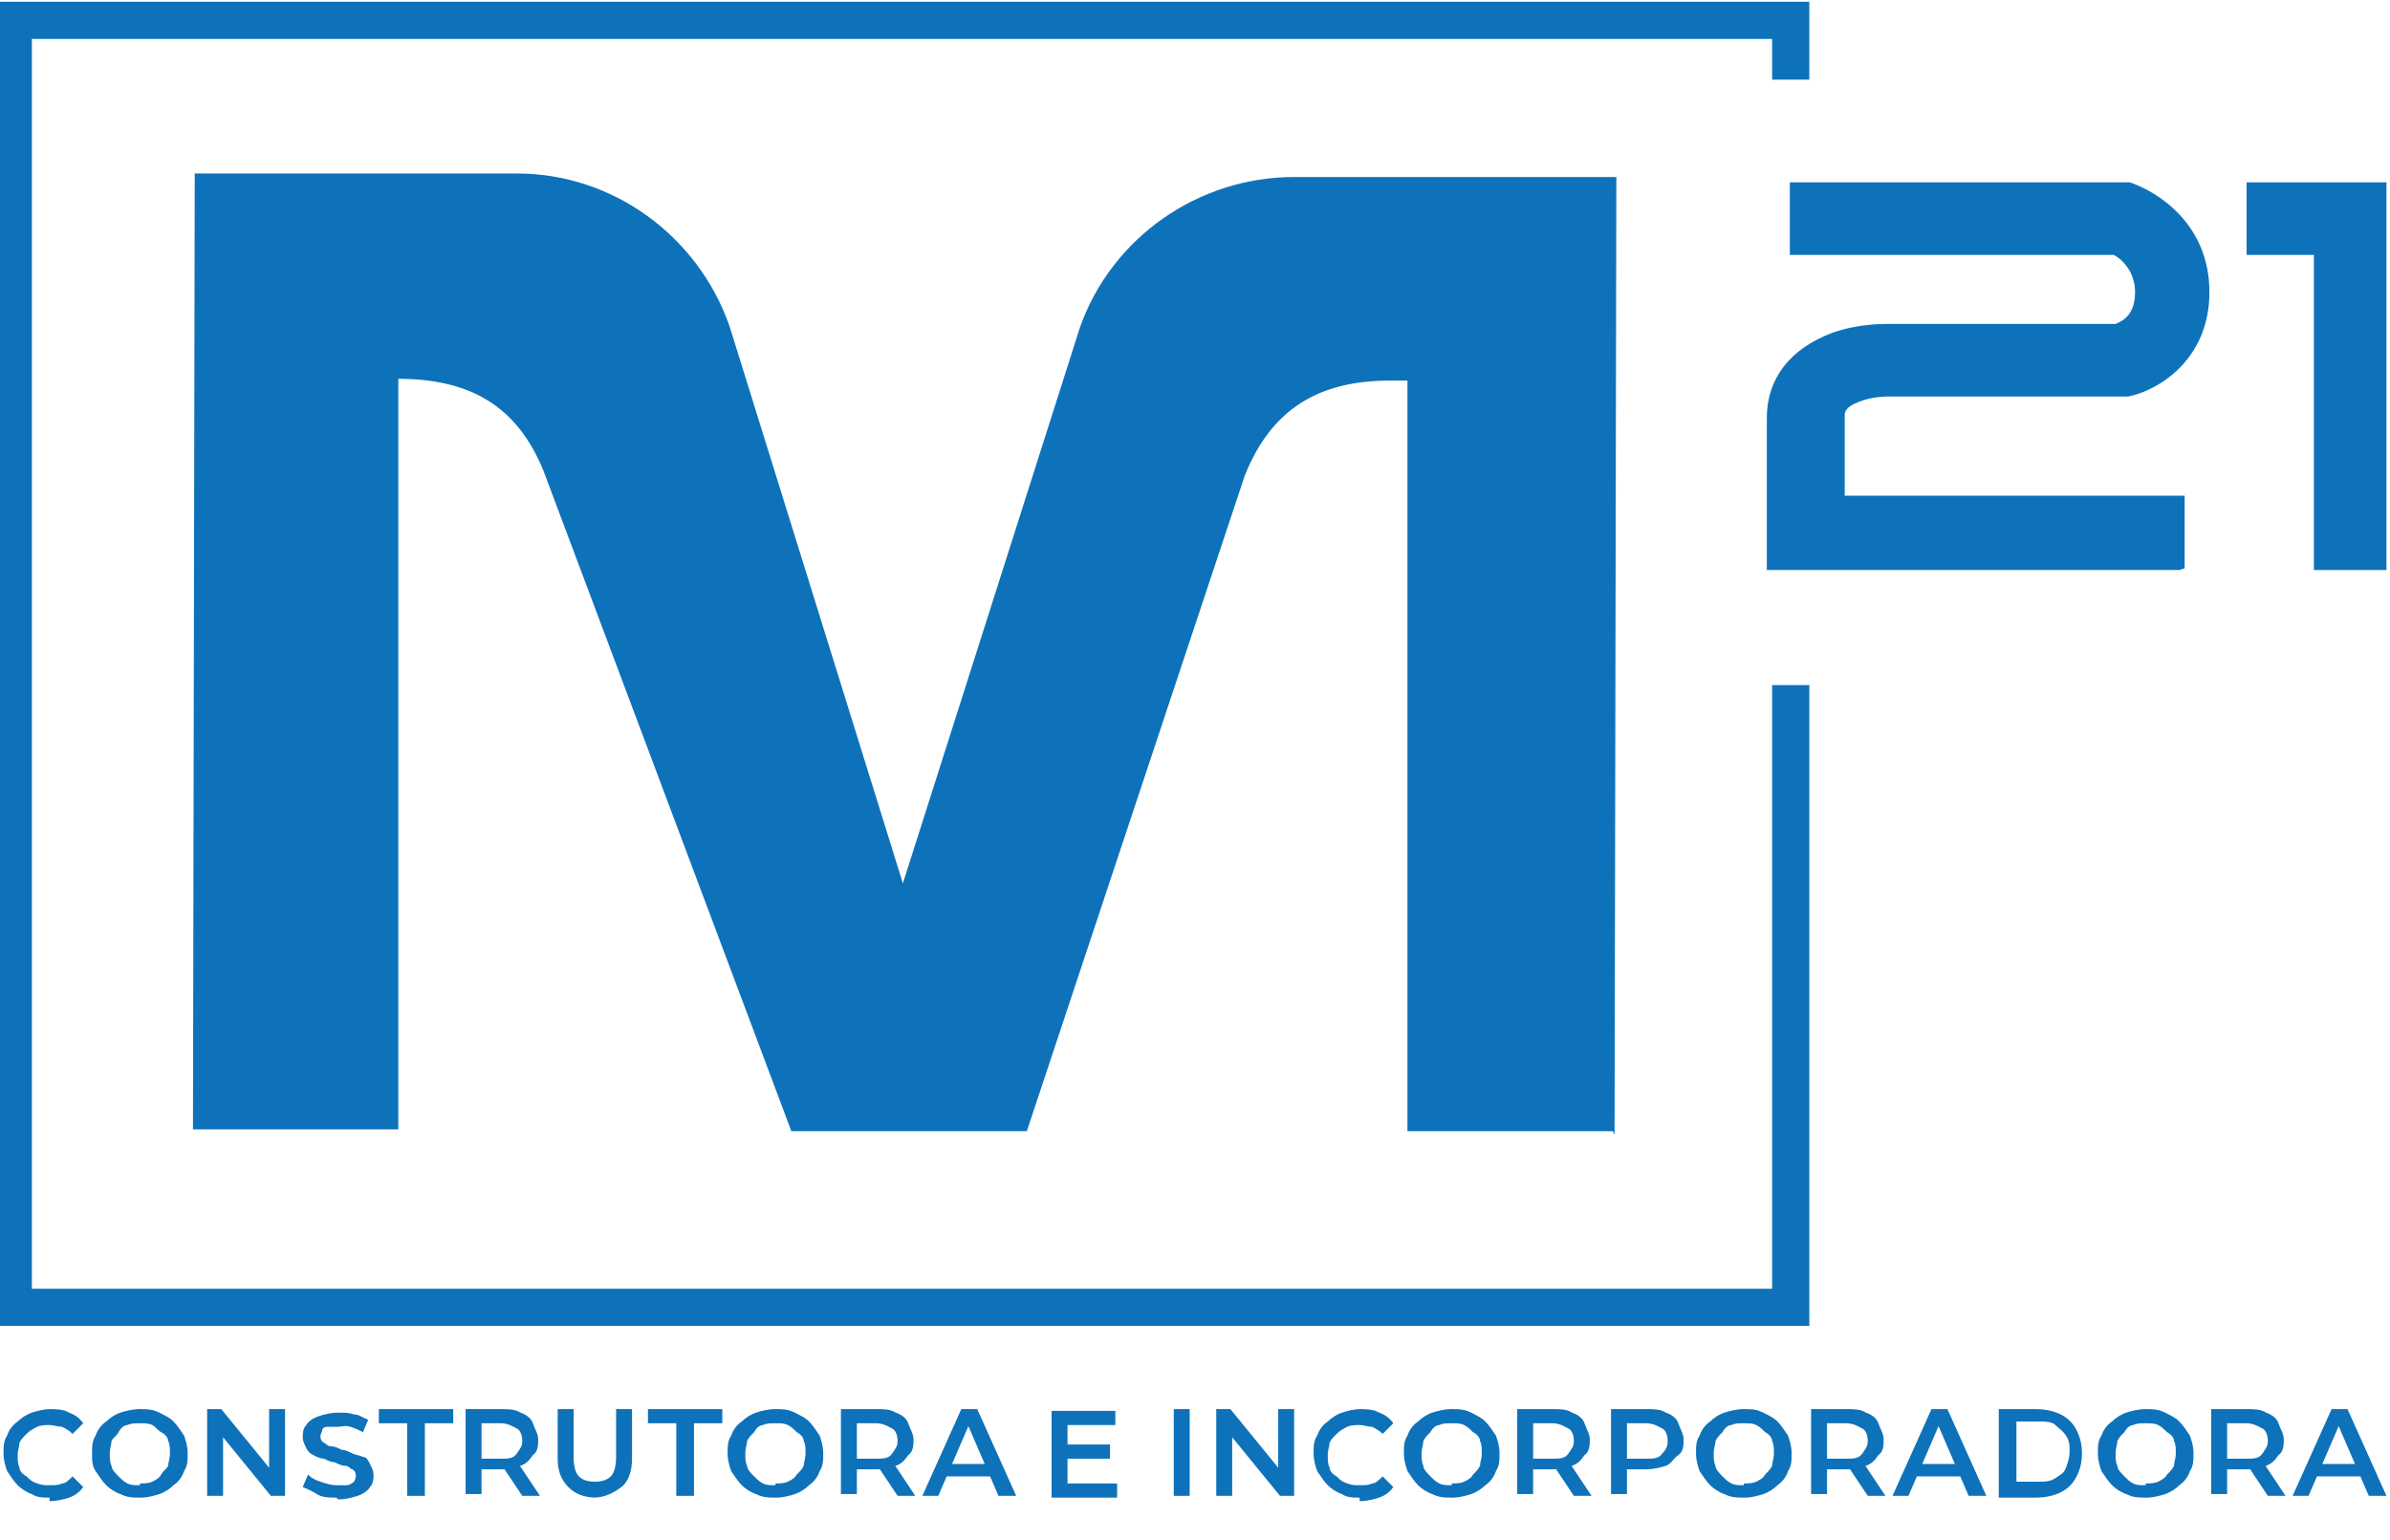
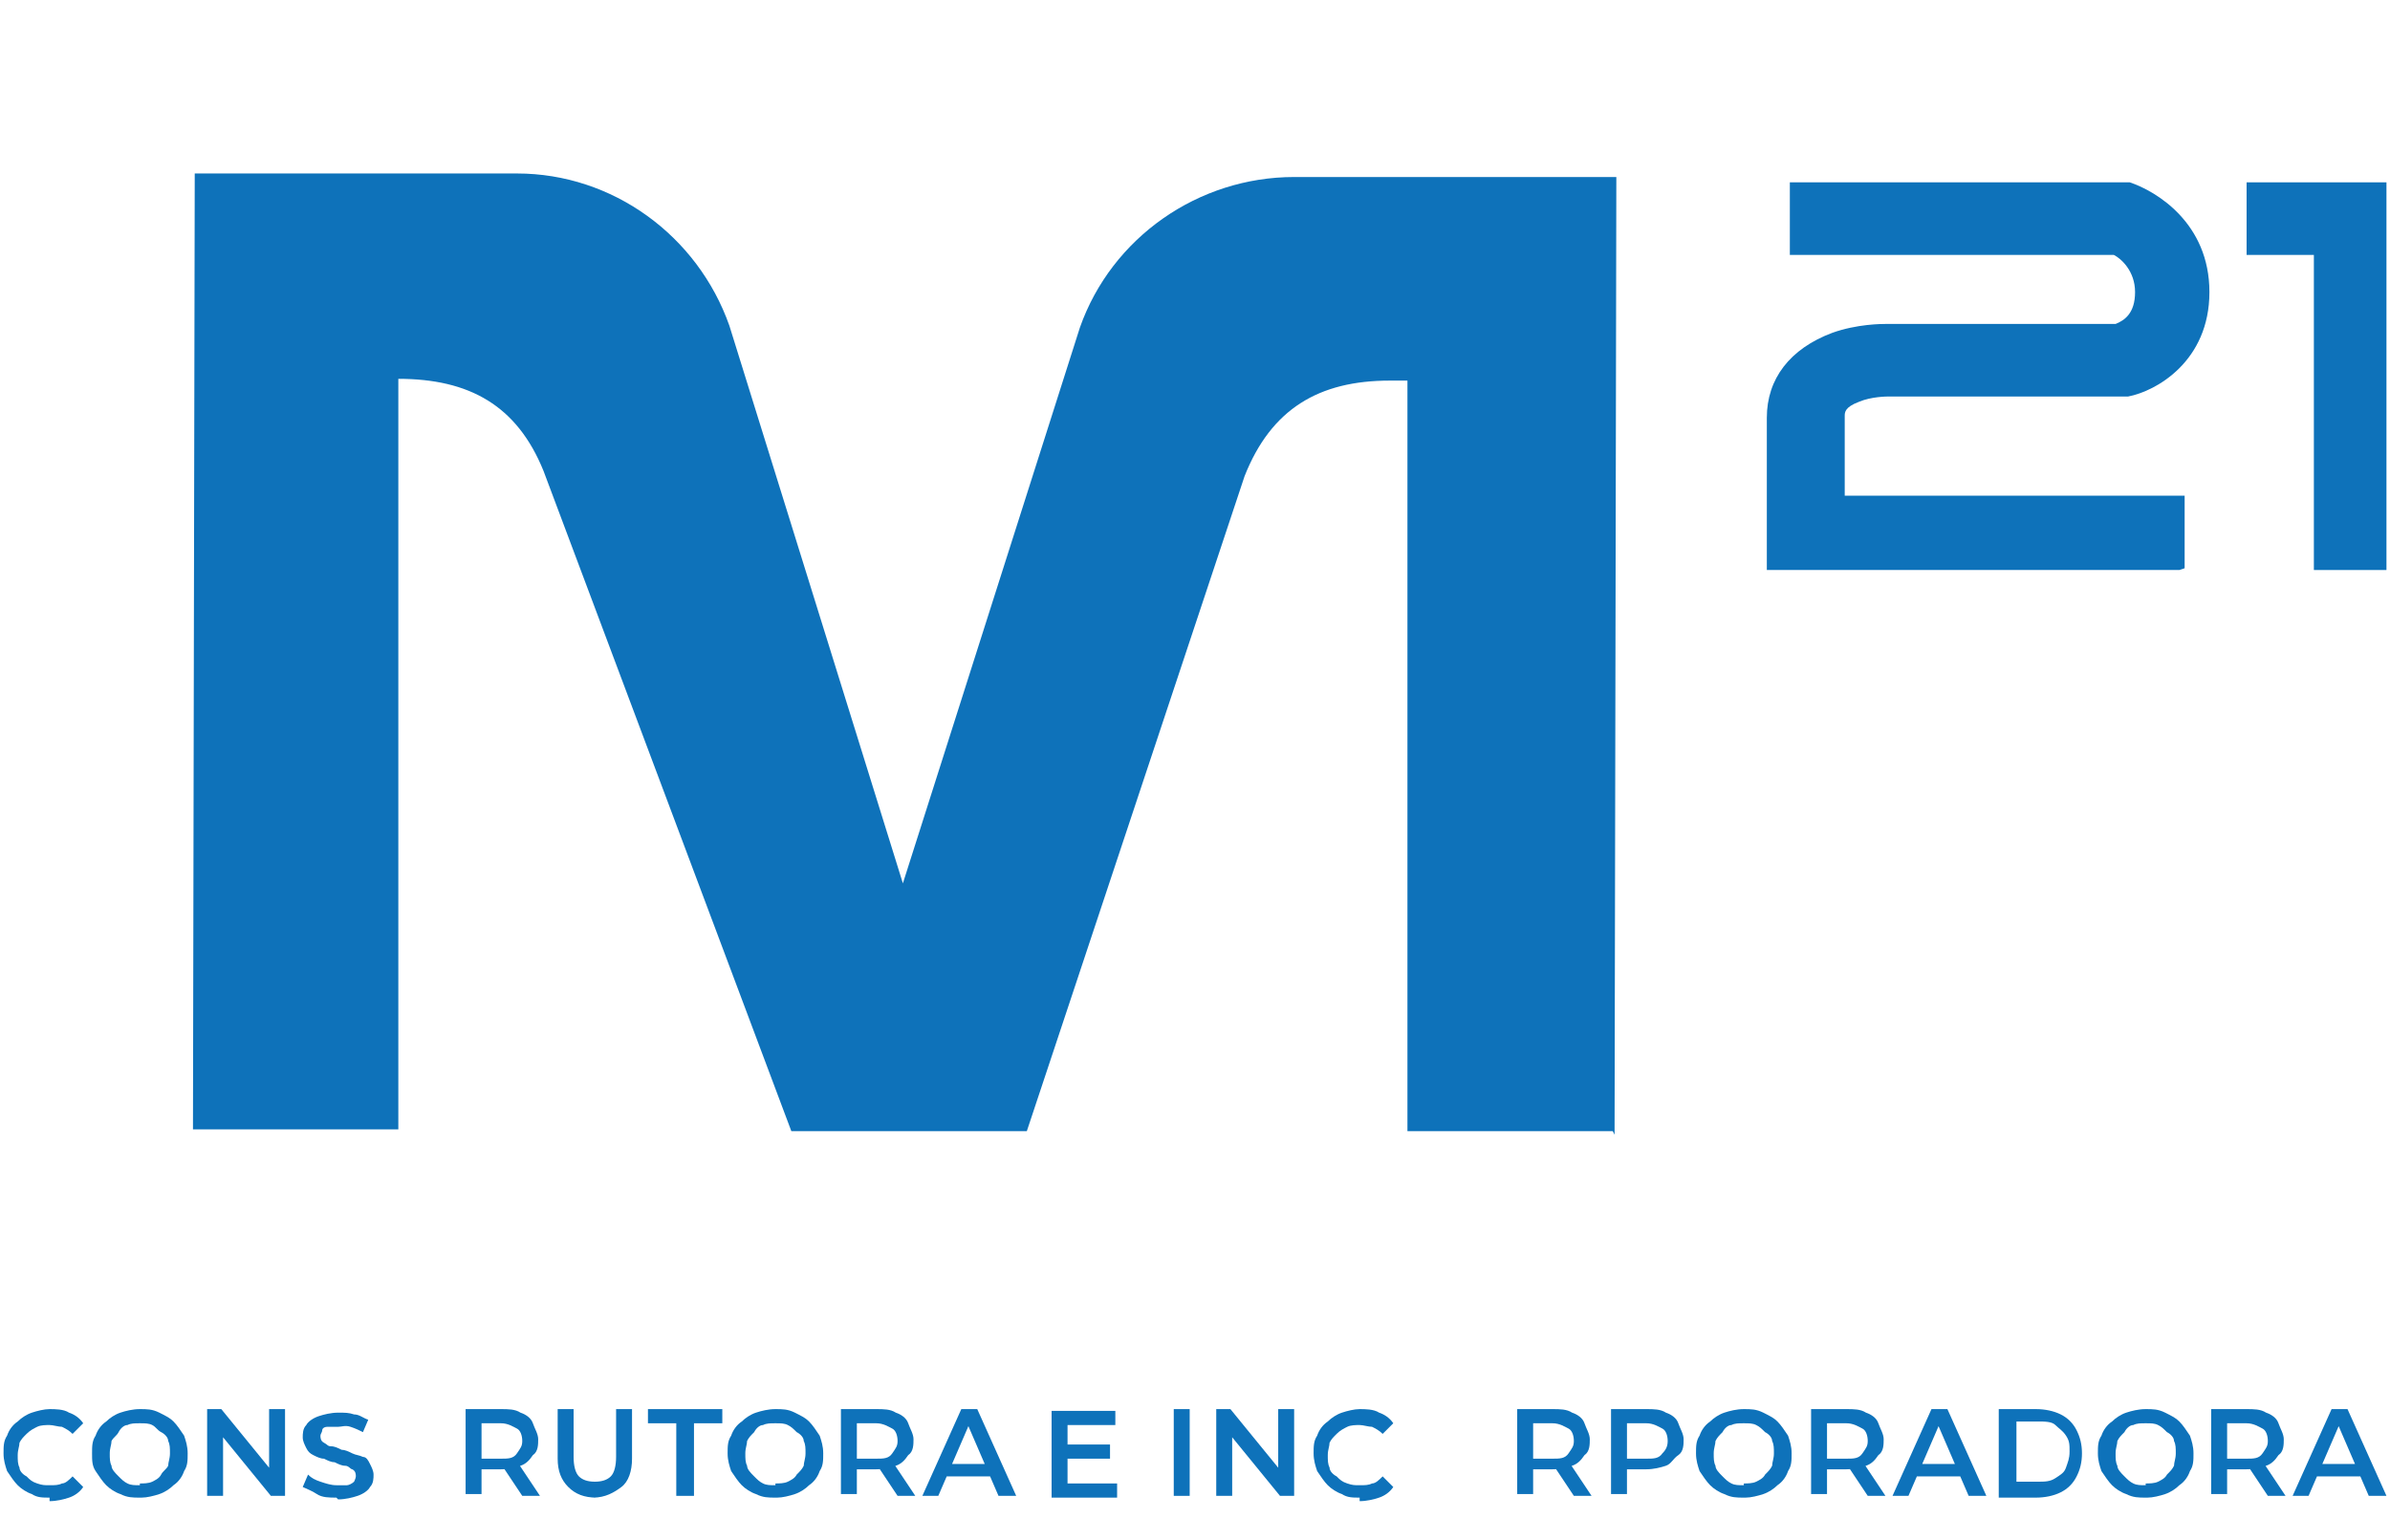
<svg xmlns="http://www.w3.org/2000/svg" id="Camada_1" viewBox="0 0 135 87">
  <defs>
    <style> .st0 { fill: #0e72ba; } </style>
  </defs>
  <g>
    <path class="st0" d="M91.1,63.9h-11.6s0-42.4,0-42.4h-1c-4,0-6.7,1.6-8.2,5.4l-12.3,37h-13.3s-14-37.3-14-37.3c-1.5-3.7-4.2-5.2-8.2-5.2h0s0,42.4,0,42.4h-11.6s.1-54,.1-54h18.2c5.4,0,10.2,3.5,12,8.6l9.8,31.5,10-31.4c1.8-5.1,6.7-8.5,12.1-8.5h18.2s-.1,54.1-.1,54.1Z" />
    <path class="st0" d="M123.1,32.2h-23.3v-8.6c0-2.2,1.3-3.9,3.7-4.8,1.4-.5,2.8-.5,3-.5h13c.5-.2,1.1-.6,1.1-1.8s-.8-1.9-1.2-2.1h-18.3v-4.1h19.2c1.5.5,4.5,2.3,4.5,6.2s-3,5.6-4.6,5.9h-.2s-13.4,0-13.4,0c0,0-.9,0-1.6.3-.8.3-.8.6-.8.8v4.5h19.2v4.1Z" />
    <polygon class="st0" points="134.8 32.2 130.7 32.2 130.7 14.4 126.9 14.4 126.9 10.3 134.8 10.3 134.8 32.2" />
-     <polygon class="st0" points="102.2 74.9 -.3 74.9 -.3 .1 102.2 .1 102.2 4.5 100.1 4.5 100.1 2.2 1.8 2.2 1.8 72.8 100.1 72.8 100.1 38.7 102.2 38.7 102.2 74.9" />
  </g>
  <g>
    <path class="st0" d="M2.8,84.6c-.4,0-.7,0-1-.2-.3-.1-.6-.3-.8-.5-.2-.2-.4-.5-.6-.8-.1-.3-.2-.6-.2-1s0-.7.2-1c.1-.3.3-.6.6-.8.2-.2.5-.4.8-.5.3-.1.7-.2,1-.2s.8,0,1.1.2c.3.1.6.3.8.6l-.6.6c-.2-.2-.4-.3-.6-.4-.2,0-.5-.1-.7-.1s-.5,0-.7.1-.4.2-.6.4c-.2.2-.3.3-.4.5,0,.2-.1.4-.1.7s0,.5.1.7c0,.2.2.4.4.5.2.2.3.3.6.4s.4.1.7.1.5,0,.7-.1c.2,0,.4-.2.6-.4l.6.6c-.2.3-.5.5-.8.6-.3.1-.7.2-1.1.2Z" />
    <path class="st0" d="M7.9,84.6c-.4,0-.7,0-1.1-.2-.3-.1-.6-.3-.8-.5-.2-.2-.4-.5-.6-.8s-.2-.6-.2-1,0-.7.2-1c.1-.3.3-.6.6-.8.2-.2.5-.4.8-.5.3-.1.7-.2,1.1-.2s.7,0,1.1.2.6.3.8.5c.2.2.4.5.6.8.1.3.2.6.2,1s0,.7-.2,1c-.1.3-.3.6-.6.8-.2.2-.5.4-.8.5s-.7.2-1,.2ZM7.9,83.8c.2,0,.5,0,.7-.1s.4-.2.5-.4.3-.3.4-.5c0-.2.1-.4.1-.7s0-.5-.1-.7c0-.2-.2-.4-.4-.5s-.3-.3-.5-.4-.4-.1-.7-.1-.5,0-.7.1c-.2,0-.4.2-.5.4s-.3.3-.4.5c0,.2-.1.4-.1.7s0,.5.1.7c0,.2.2.4.4.6.2.2.3.3.5.4s.4.1.7.1Z" />
    <path class="st0" d="M11.7,84.5v-4.9h.8l3.1,3.8h-.4v-3.8h.9v4.9h-.8l-3.1-3.8h.4v3.8h-.9Z" />
    <path class="st0" d="M19,84.6c-.4,0-.8,0-1.1-.2s-.6-.3-.8-.4l.3-.7c.2.2.4.3.7.4.3.1.6.2.9.2s.5,0,.6,0,.3-.1.4-.2c0,0,.1-.2.1-.3s0-.3-.2-.4c-.1,0-.2-.2-.4-.2s-.4-.1-.6-.2c-.2,0-.4-.1-.6-.2-.2,0-.4-.1-.6-.2-.2-.1-.3-.2-.4-.4-.1-.2-.2-.4-.2-.6s0-.5.2-.7c.1-.2.4-.4.7-.5.3-.1.7-.2,1.1-.2s.6,0,.9.1c.3,0,.5.2.8.3l-.3.7c-.2-.1-.4-.2-.7-.3s-.5,0-.7,0-.5,0-.6,0c-.2,0-.3.1-.3.2s-.1.2-.1.3,0,.3.2.4.2.2.4.2c.2,0,.4.1.6.2.2,0,.4.1.6.2s.4.1.6.2c.2,0,.3.2.4.4.1.2.2.4.2.6s0,.5-.2.7c-.1.2-.4.4-.7.5-.3.1-.7.2-1.1.2Z" />
-     <path class="st0" d="M23,84.5v-4.1h-1.6v-.8h4.2v.8h-1.6v4.1h-.9Z" />
    <path class="st0" d="M26.3,84.5v-4.9h2c.4,0,.8,0,1.1.2.3.1.6.3.7.6s.3.6.3.9,0,.7-.3.9c-.2.3-.4.5-.7.6-.3.1-.7.2-1.1.2h-1.5l.4-.4v1.8h-.9ZM27.2,82.8l-.4-.4h1.5c.4,0,.7,0,.9-.3s.3-.4.3-.7-.1-.6-.3-.7-.5-.3-.9-.3h-1.5l.4-.4v2.8ZM29.5,84.5l-1.2-1.8h1l1.2,1.8h-1Z" />
    <path class="st0" d="M33.7,84.6c-.7,0-1.2-.2-1.6-.6-.4-.4-.6-.9-.6-1.6v-2.8h.9v2.7c0,.5.1.9.3,1.1.2.2.5.3.9.3s.7-.1.9-.3c.2-.2.3-.6.3-1.1v-2.7h.9v2.8c0,.7-.2,1.3-.6,1.6s-.9.6-1.6.6Z" />
    <path class="st0" d="M38.2,84.5v-4.1h-1.6v-.8h4.2v.8h-1.6v4.1h-.9Z" />
    <path class="st0" d="M43.8,84.6c-.4,0-.7,0-1.1-.2-.3-.1-.6-.3-.8-.5-.2-.2-.4-.5-.6-.8-.1-.3-.2-.6-.2-1s0-.7.2-1c.1-.3.3-.6.6-.8.2-.2.5-.4.8-.5.3-.1.7-.2,1.1-.2s.7,0,1.1.2.6.3.8.5c.2.2.4.5.6.8.1.3.2.6.2,1s0,.7-.2,1c-.1.3-.3.6-.6.8-.2.2-.5.4-.8.5s-.7.2-1,.2ZM43.8,83.8c.2,0,.5,0,.7-.1s.4-.2.5-.4c.2-.2.3-.3.4-.5,0-.2.1-.4.1-.7s0-.5-.1-.7c0-.2-.2-.4-.4-.5-.2-.2-.3-.3-.5-.4s-.4-.1-.7-.1-.5,0-.7.1c-.2,0-.4.2-.5.4-.2.2-.3.3-.4.5,0,.2-.1.4-.1.7s0,.5.1.7c0,.2.2.4.4.6.2.2.3.3.5.4s.4.1.7.1Z" />
    <path class="st0" d="M47.5,84.5v-4.9h2c.4,0,.8,0,1.1.2.3.1.6.3.7.6s.3.6.3.9,0,.7-.3.9c-.2.3-.4.5-.7.6-.3.1-.7.2-1.1.2h-1.5l.4-.4v1.8h-.9ZM48.4,82.8l-.4-.4h1.5c.4,0,.7,0,.9-.3s.3-.4.3-.7-.1-.6-.3-.7-.5-.3-.9-.3h-1.5l.4-.4v2.8ZM50.7,84.5l-1.2-1.8h1l1.2,1.8h-1Z" />
    <path class="st0" d="M52.1,84.5l2.2-4.9h.9l2.2,4.9h-1l-1.9-4.4h.4l-1.9,4.4h-.9ZM53.1,83.4l.2-.7h2.7l.2.7h-3.1Z" />
    <path class="st0" d="M60.3,83.8h2.8v.8h-3.7v-4.9h3.6v.8h-2.7v3.4ZM60.3,81.6h2.4v.8h-2.4v-.8Z" />
    <path class="st0" d="M66.3,84.5v-4.9h.9v4.9h-.9Z" />
    <path class="st0" d="M68.7,84.5v-4.9h.8l3.1,3.8h-.4v-3.8h.9v4.9h-.8l-3.1-3.8h.4v3.8h-.9Z" />
    <path class="st0" d="M76.8,84.6c-.4,0-.7,0-1-.2-.3-.1-.6-.3-.8-.5-.2-.2-.4-.5-.6-.8-.1-.3-.2-.6-.2-1s0-.7.2-1c.1-.3.3-.6.6-.8.2-.2.5-.4.8-.5.3-.1.7-.2,1-.2s.8,0,1.1.2c.3.1.6.3.8.6l-.6.6c-.2-.2-.4-.3-.6-.4-.2,0-.5-.1-.7-.1s-.5,0-.7.1-.4.2-.6.4c-.2.2-.3.3-.4.5,0,.2-.1.4-.1.7s0,.5.1.7c0,.2.2.4.4.5.2.2.3.3.6.4s.4.1.7.1.5,0,.7-.1c.2,0,.4-.2.6-.4l.6.6c-.2.3-.5.5-.8.6-.3.1-.7.2-1.1.2Z" />
-     <path class="st0" d="M82,84.6c-.4,0-.7,0-1.1-.2-.3-.1-.6-.3-.8-.5-.2-.2-.4-.5-.6-.8-.1-.3-.2-.6-.2-1s0-.7.2-1c.1-.3.3-.6.6-.8.2-.2.5-.4.8-.5.3-.1.7-.2,1.1-.2s.7,0,1.1.2.6.3.8.5c.2.2.4.5.6.8.1.3.2.6.2,1s0,.7-.2,1c-.1.3-.3.6-.6.8-.2.2-.5.4-.8.5s-.7.2-1,.2ZM82,83.8c.2,0,.5,0,.7-.1s.4-.2.5-.4c.2-.2.3-.3.4-.5,0-.2.1-.4.1-.7s0-.5-.1-.7c0-.2-.2-.4-.4-.5-.2-.2-.3-.3-.5-.4s-.4-.1-.7-.1-.5,0-.7.1c-.2,0-.4.2-.5.4-.2.2-.3.3-.4.5,0,.2-.1.4-.1.7s0,.5.1.7c0,.2.2.4.4.6.2.2.3.3.5.4s.4.1.7.1Z" />
    <path class="st0" d="M85.7,84.5v-4.9h2c.4,0,.8,0,1.1.2.3.1.6.3.7.6s.3.6.3.9,0,.7-.3.9c-.2.3-.4.5-.7.6-.3.1-.7.2-1.1.2h-1.5l.4-.4v1.8h-.9ZM86.6,82.8l-.4-.4h1.5c.4,0,.7,0,.9-.3s.3-.4.3-.7-.1-.6-.3-.7-.5-.3-.9-.3h-1.5l.4-.4v2.8ZM88.9,84.5l-1.2-1.8h1l1.2,1.8h-1Z" />
    <path class="st0" d="M91,84.5v-4.9h2c.4,0,.8,0,1.1.2.3.1.6.3.7.6s.3.6.3.9,0,.7-.3.9-.4.5-.7.6c-.3.1-.7.2-1.1.2h-1.5l.4-.4v1.8h-.9ZM91.9,82.8l-.4-.4h1.5c.4,0,.7,0,.9-.3.2-.2.3-.4.3-.7s-.1-.6-.3-.7-.5-.3-.9-.3h-1.5l.4-.4v2.8Z" />
    <path class="st0" d="M98.5,84.6c-.4,0-.7,0-1.1-.2-.3-.1-.6-.3-.8-.5-.2-.2-.4-.5-.6-.8-.1-.3-.2-.6-.2-1s0-.7.2-1c.1-.3.3-.6.6-.8.2-.2.5-.4.8-.5.3-.1.7-.2,1.1-.2s.7,0,1.1.2.6.3.8.5c.2.2.4.5.6.8.1.3.2.6.2,1s0,.7-.2,1c-.1.3-.3.6-.6.8-.2.2-.5.4-.8.5s-.7.2-1,.2ZM98.5,83.8c.2,0,.5,0,.7-.1s.4-.2.5-.4c.2-.2.3-.3.4-.5,0-.2.1-.4.1-.7s0-.5-.1-.7c0-.2-.2-.4-.4-.5-.2-.2-.3-.3-.5-.4s-.4-.1-.7-.1-.5,0-.7.1c-.2,0-.4.2-.5.4-.2.2-.3.3-.4.5,0,.2-.1.4-.1.7s0,.5.1.7c0,.2.2.4.4.6.2.2.3.3.5.4s.4.1.7.1Z" />
    <path class="st0" d="M102.3,84.5v-4.9h2c.4,0,.8,0,1.1.2.3.1.6.3.7.6s.3.6.3.9,0,.7-.3.9c-.2.3-.4.5-.7.6-.3.1-.7.2-1.1.2h-1.5l.4-.4v1.8h-.9ZM103.2,82.8l-.4-.4h1.5c.4,0,.7,0,.9-.3s.3-.4.3-.7-.1-.6-.3-.7-.5-.3-.9-.3h-1.5l.4-.4v2.8ZM105.5,84.5l-1.2-1.8h1l1.2,1.8h-1Z" />
    <path class="st0" d="M106.9,84.5l2.2-4.9h.9l2.2,4.9h-1l-1.9-4.4h.4l-1.9,4.4h-.9ZM107.9,83.4l.2-.7h2.7l.2.7h-3.1Z" />
    <path class="st0" d="M112.9,84.5v-4.9h2.1c.5,0,1,.1,1.4.3s.7.5.9.9c.2.4.3.8.3,1.3s-.1.9-.3,1.3c-.2.4-.5.7-.9.9-.4.2-.9.3-1.4.3h-2.1ZM113.9,83.7h1.2c.4,0,.7,0,1-.2s.5-.3.6-.6c.1-.3.2-.5.2-.9s0-.6-.2-.9-.4-.4-.6-.6-.6-.2-1-.2h-1.2v3.4Z" />
    <path class="st0" d="M121.2,84.6c-.4,0-.7,0-1.1-.2-.3-.1-.6-.3-.8-.5-.2-.2-.4-.5-.6-.8-.1-.3-.2-.6-.2-1s0-.7.2-1c.1-.3.3-.6.6-.8.2-.2.5-.4.8-.5.3-.1.7-.2,1.1-.2s.7,0,1.1.2.6.3.8.5c.2.2.4.5.6.8.1.3.2.6.2,1s0,.7-.2,1c-.1.3-.3.6-.6.8-.2.2-.5.4-.8.5s-.7.2-1,.2ZM121.2,83.8c.2,0,.5,0,.7-.1s.4-.2.5-.4c.2-.2.3-.3.4-.5,0-.2.1-.4.1-.7s0-.5-.1-.7c0-.2-.2-.4-.4-.5-.2-.2-.3-.3-.5-.4s-.4-.1-.7-.1-.5,0-.7.1c-.2,0-.4.2-.5.4-.2.2-.3.3-.4.5,0,.2-.1.4-.1.7s0,.5.1.7c0,.2.2.4.4.6.2.2.3.3.5.4s.4.1.7.1Z" />
    <path class="st0" d="M124.9,84.5v-4.9h2c.4,0,.8,0,1.1.2.3.1.6.3.7.6s.3.6.3.9,0,.7-.3.9c-.2.3-.4.5-.7.6-.3.1-.7.2-1.1.2h-1.5l.4-.4v1.8h-.9ZM125.8,82.8l-.4-.4h1.5c.4,0,.7,0,.9-.3s.3-.4.3-.7-.1-.6-.3-.7-.5-.3-.9-.3h-1.5l.4-.4v2.8ZM128.1,84.5l-1.2-1.8h1l1.2,1.8h-1Z" />
    <path class="st0" d="M129.5,84.5l2.2-4.9h.9l2.2,4.9h-1l-1.9-4.4h.4l-1.9,4.4h-.9ZM130.5,83.4l.2-.7h2.7l.2.7h-3.1Z" />
  </g>
</svg>